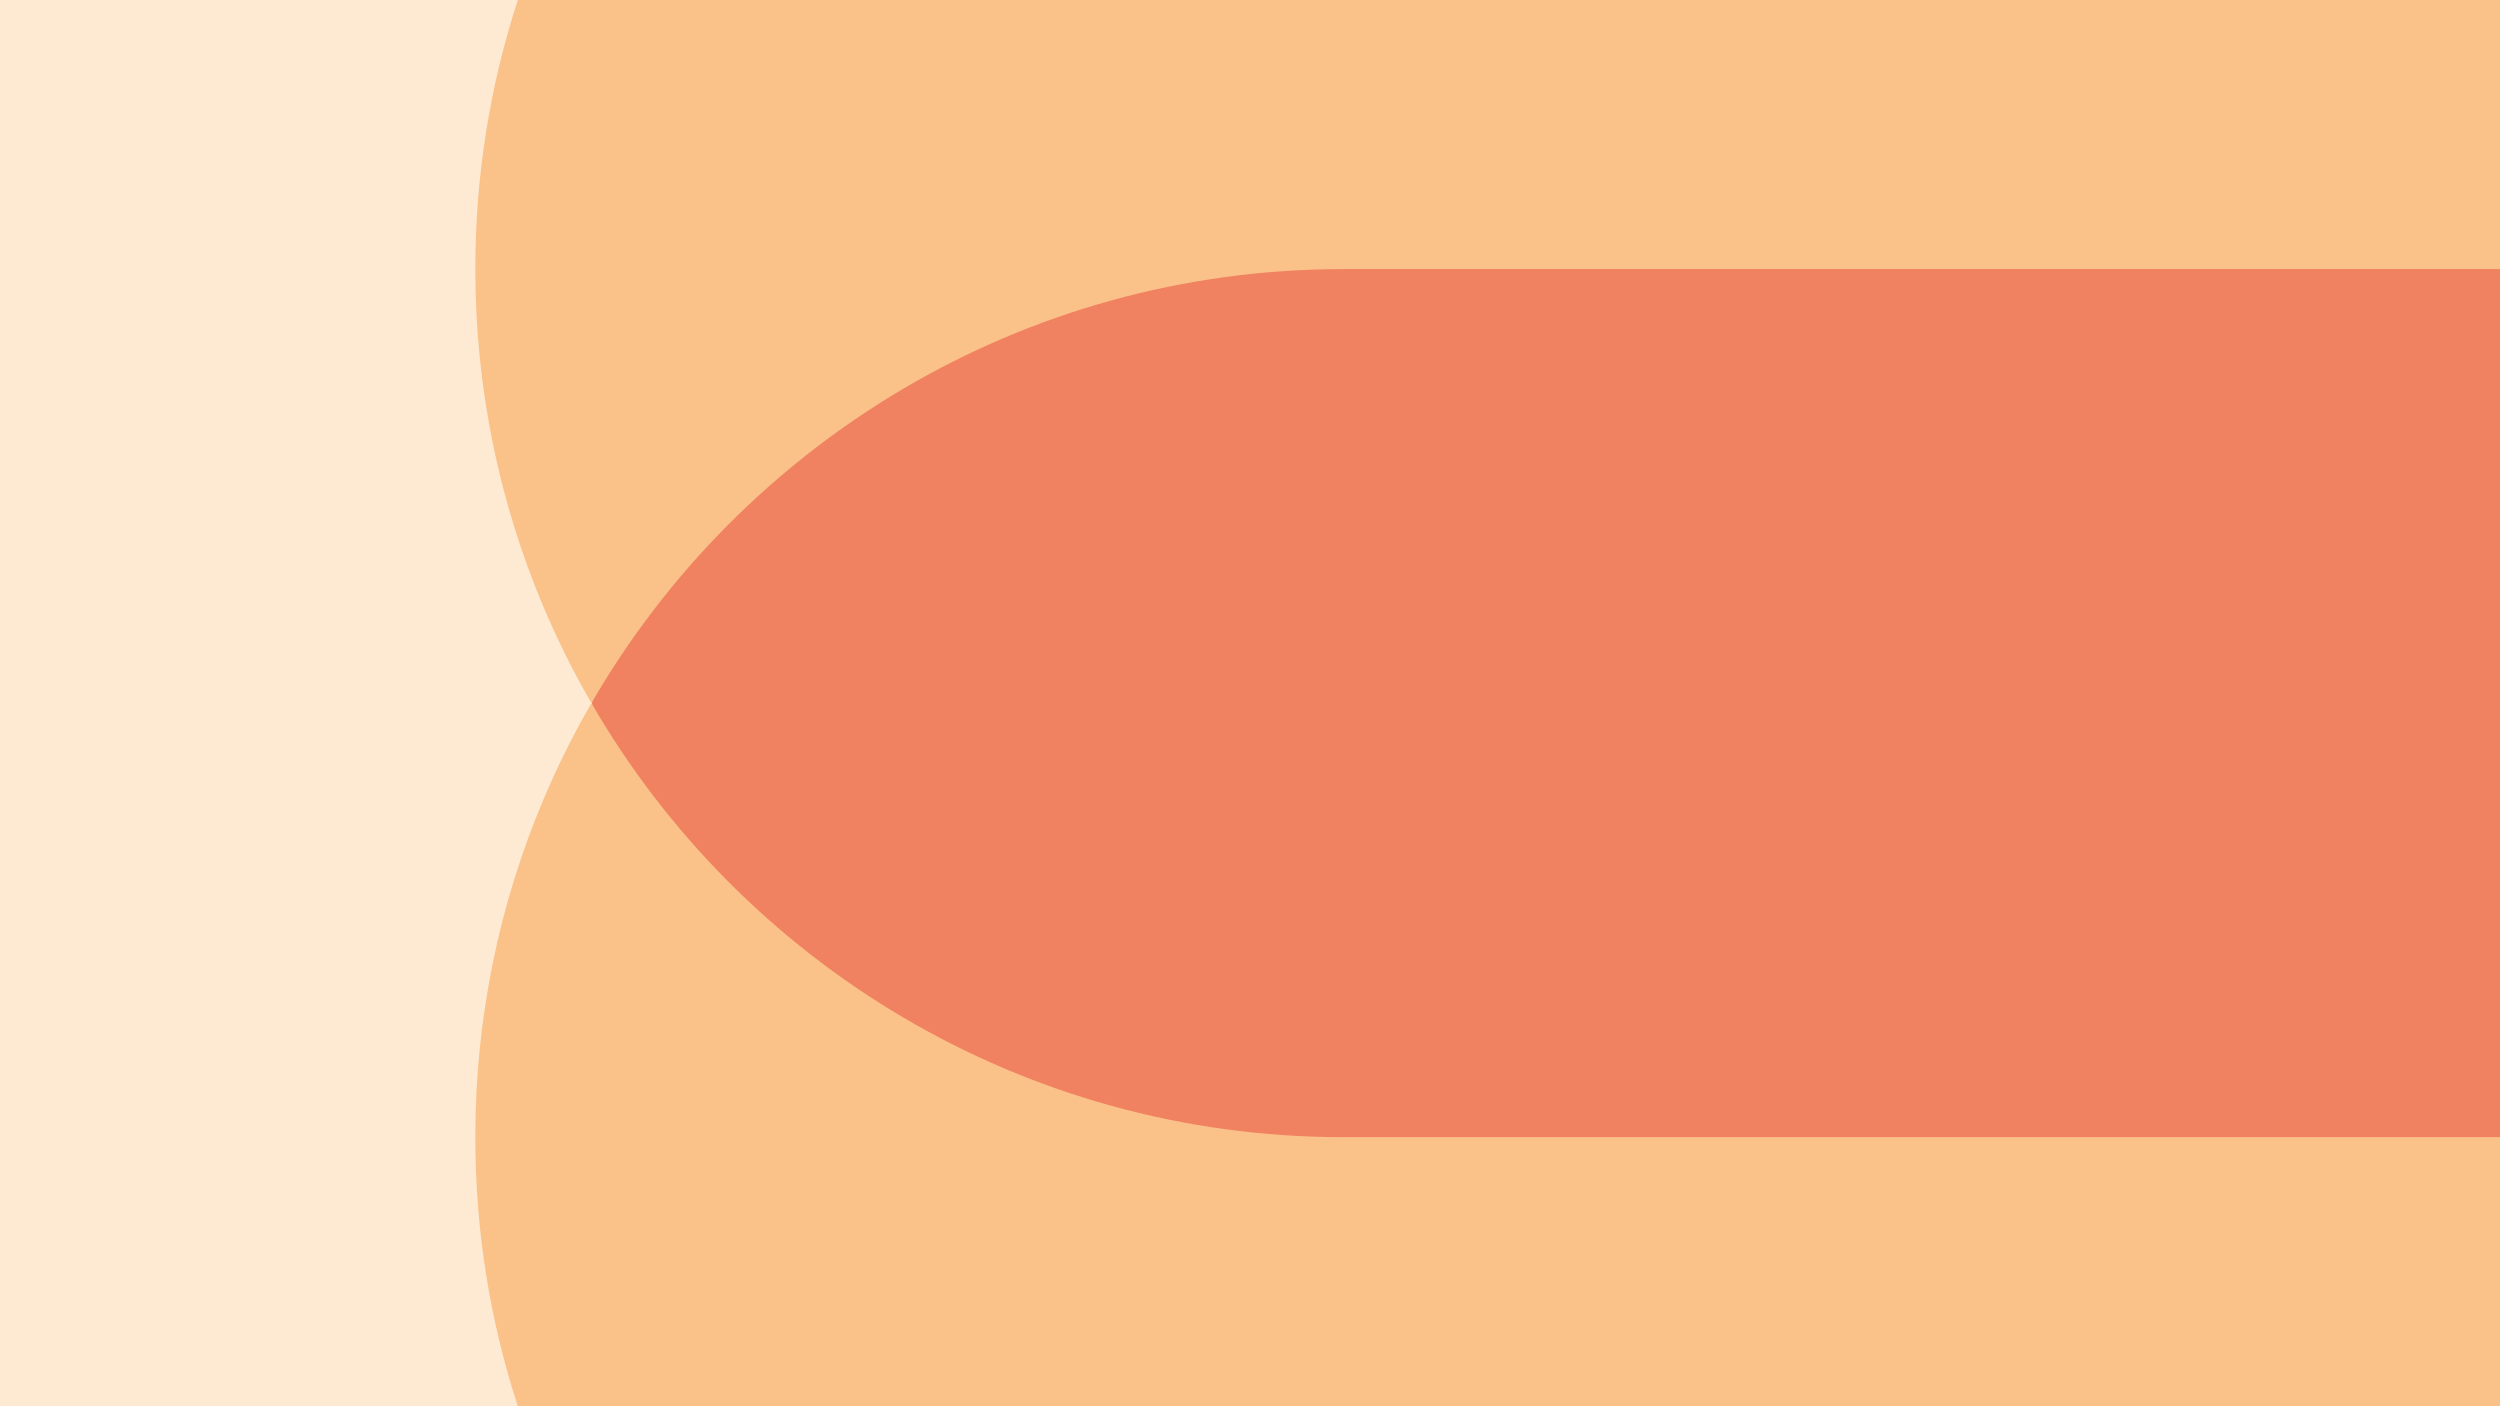
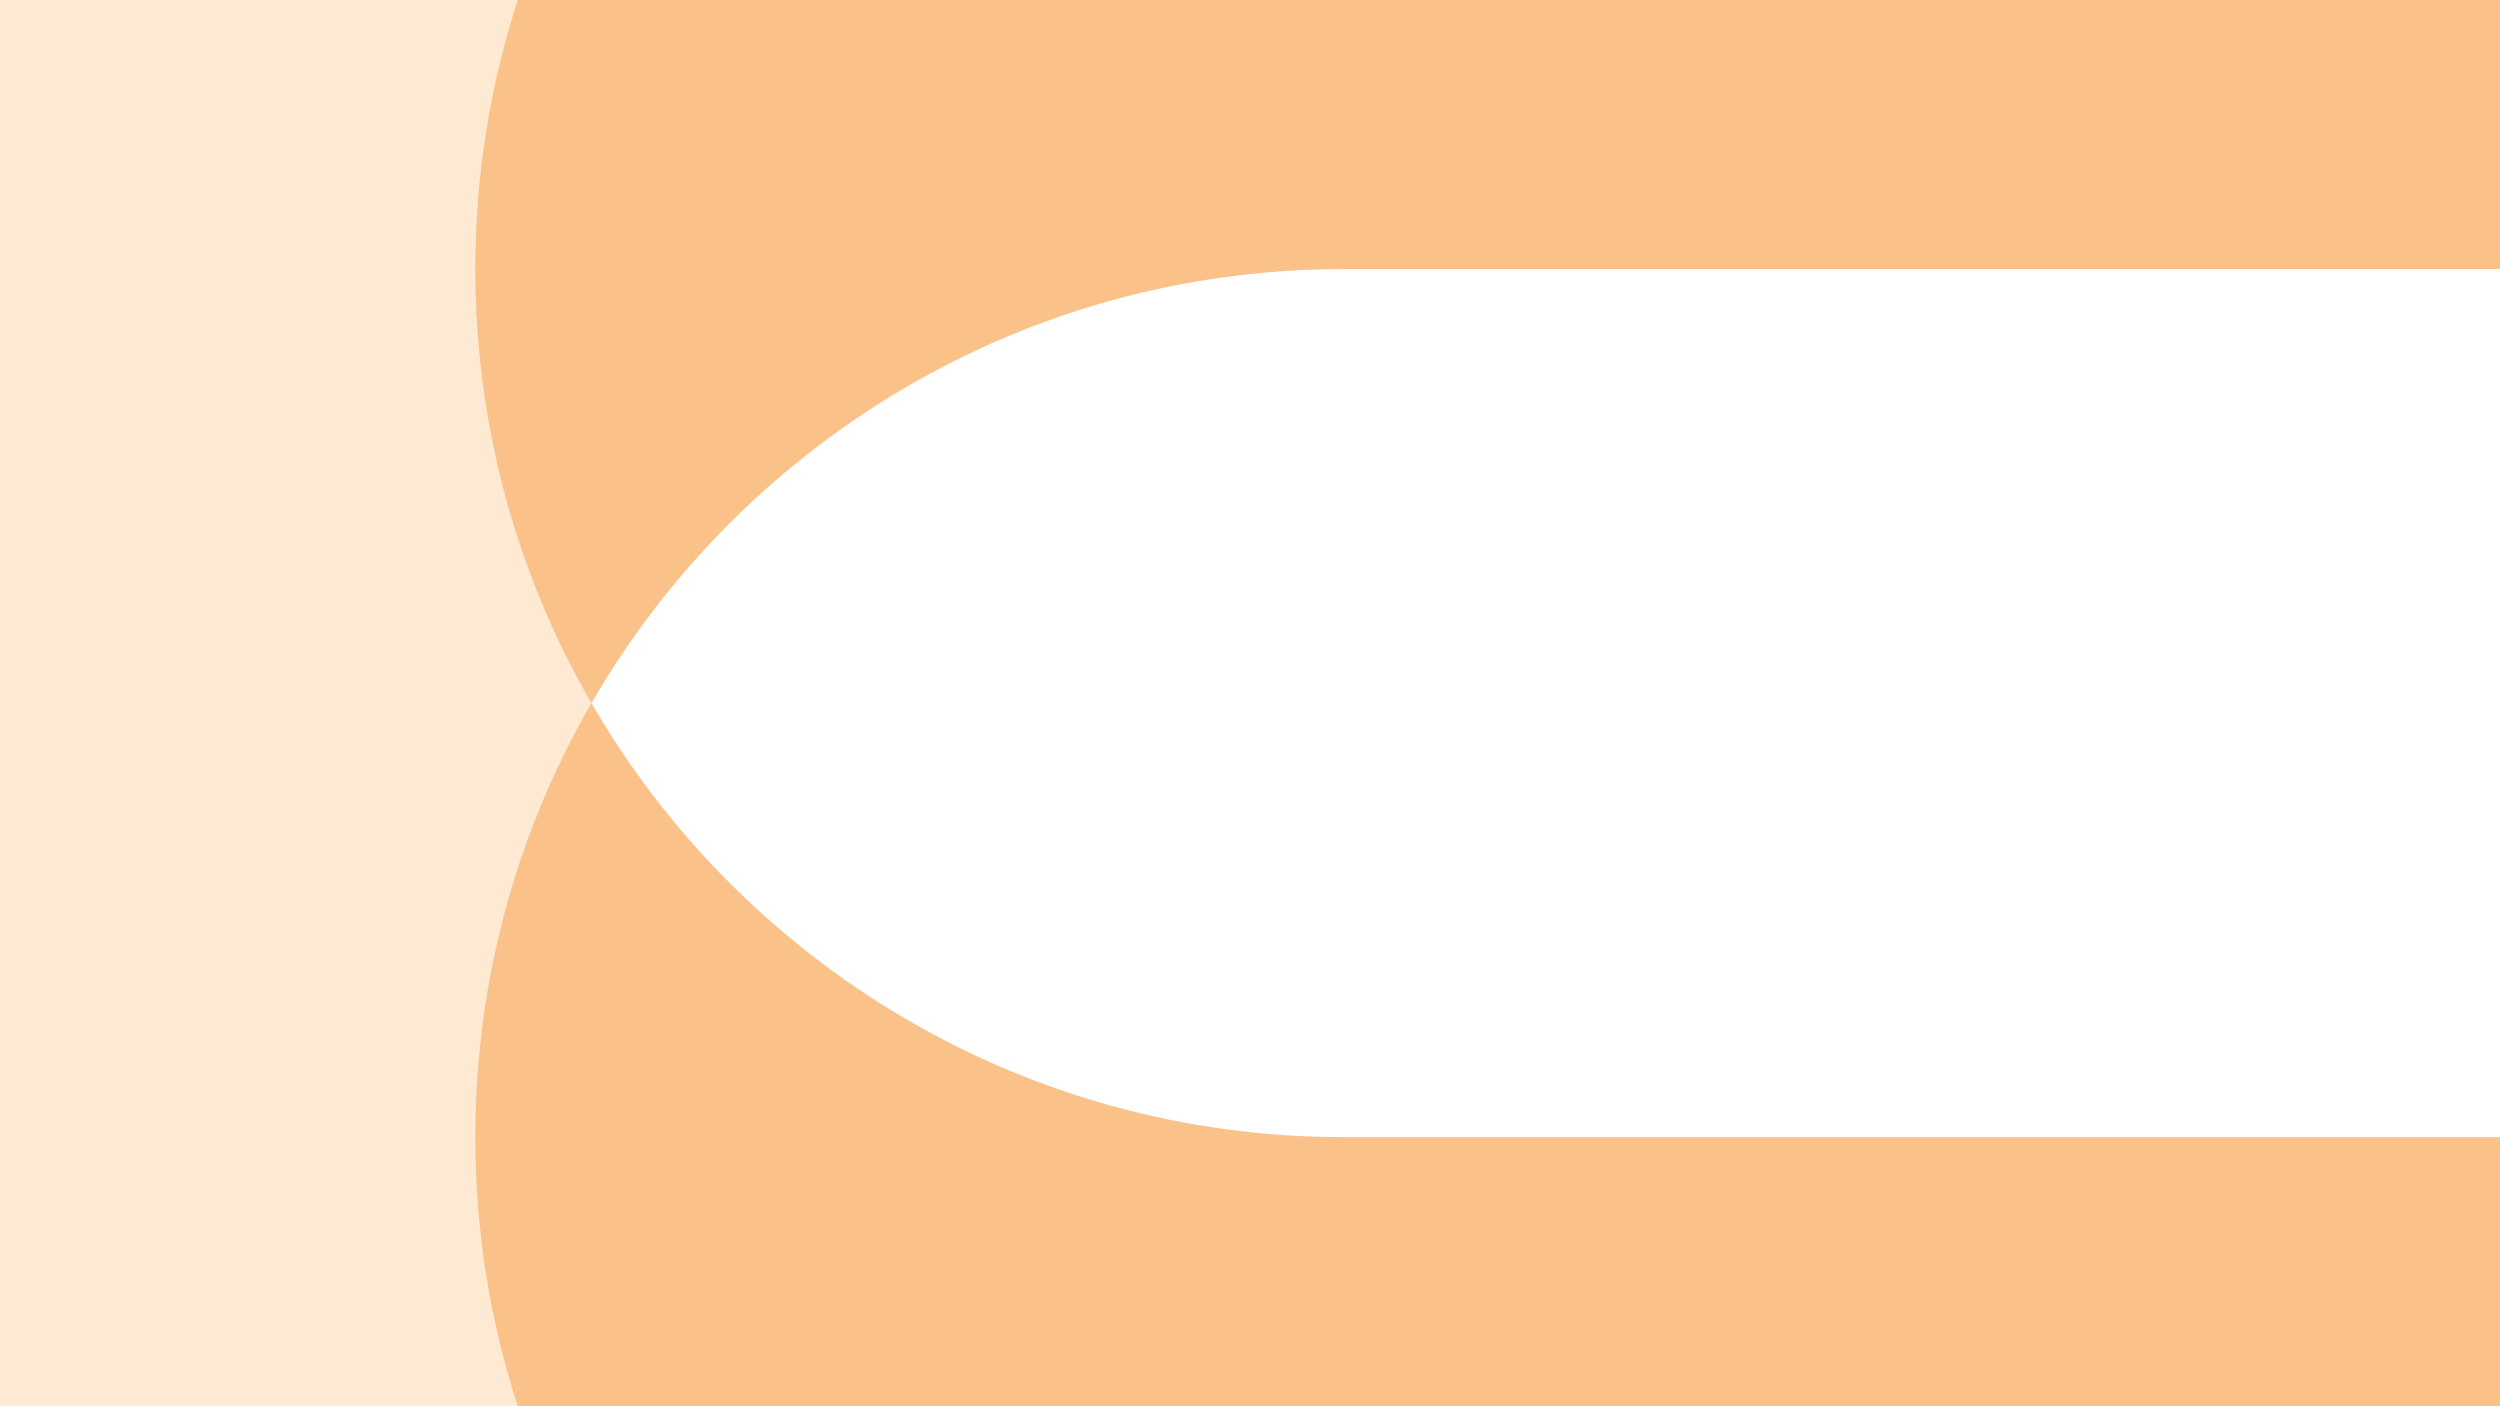
<svg xmlns="http://www.w3.org/2000/svg" version="1.1" viewBox="0 0 1920 1080">
  <g id="Farbe_3">
-     <rect x="0" width="1920" height="1080" fill="#f08161" />
-   </g>
+     </g>
  <g id="Farbe_2">
    <rect width="454.714" height="1080" fill="#feead2" />
  </g>
  <g id="Farbe_1">
    <path d="M417.431,613.835c10.77-25.46,23.07-50.11,36.8-73.83,115.27,199.27,330.71,333.33,577.47,333.33h888.3v206.67H397.691c-21.2-65.07-32.65-134.53-32.65-206.67,0-92.05,18.65-179.74,52.39-259.5Z" fill="#fac189" />
-     <path d="M1920.001.005v206.66h-888.3c-246.76,0-462.21,134.07-577.47,333.34-13.73-23.72-26.03-48.38-36.8-73.84-33.74-79.76-52.39-167.45-52.39-259.5,0-72.14,11.45-141.6,32.65-206.66h1522.31Z" fill="#fac189" />
+     <path d="M1920.001.005v206.66h-888.3c-246.76,0-462.21,134.07-577.47,333.34-13.73-23.72-26.03-48.38-36.8-73.84-33.74-79.76-52.39-167.45-52.39-259.5,0-72.14,11.45-141.6,32.65-206.66Z" fill="#fac189" />
  </g>
</svg>